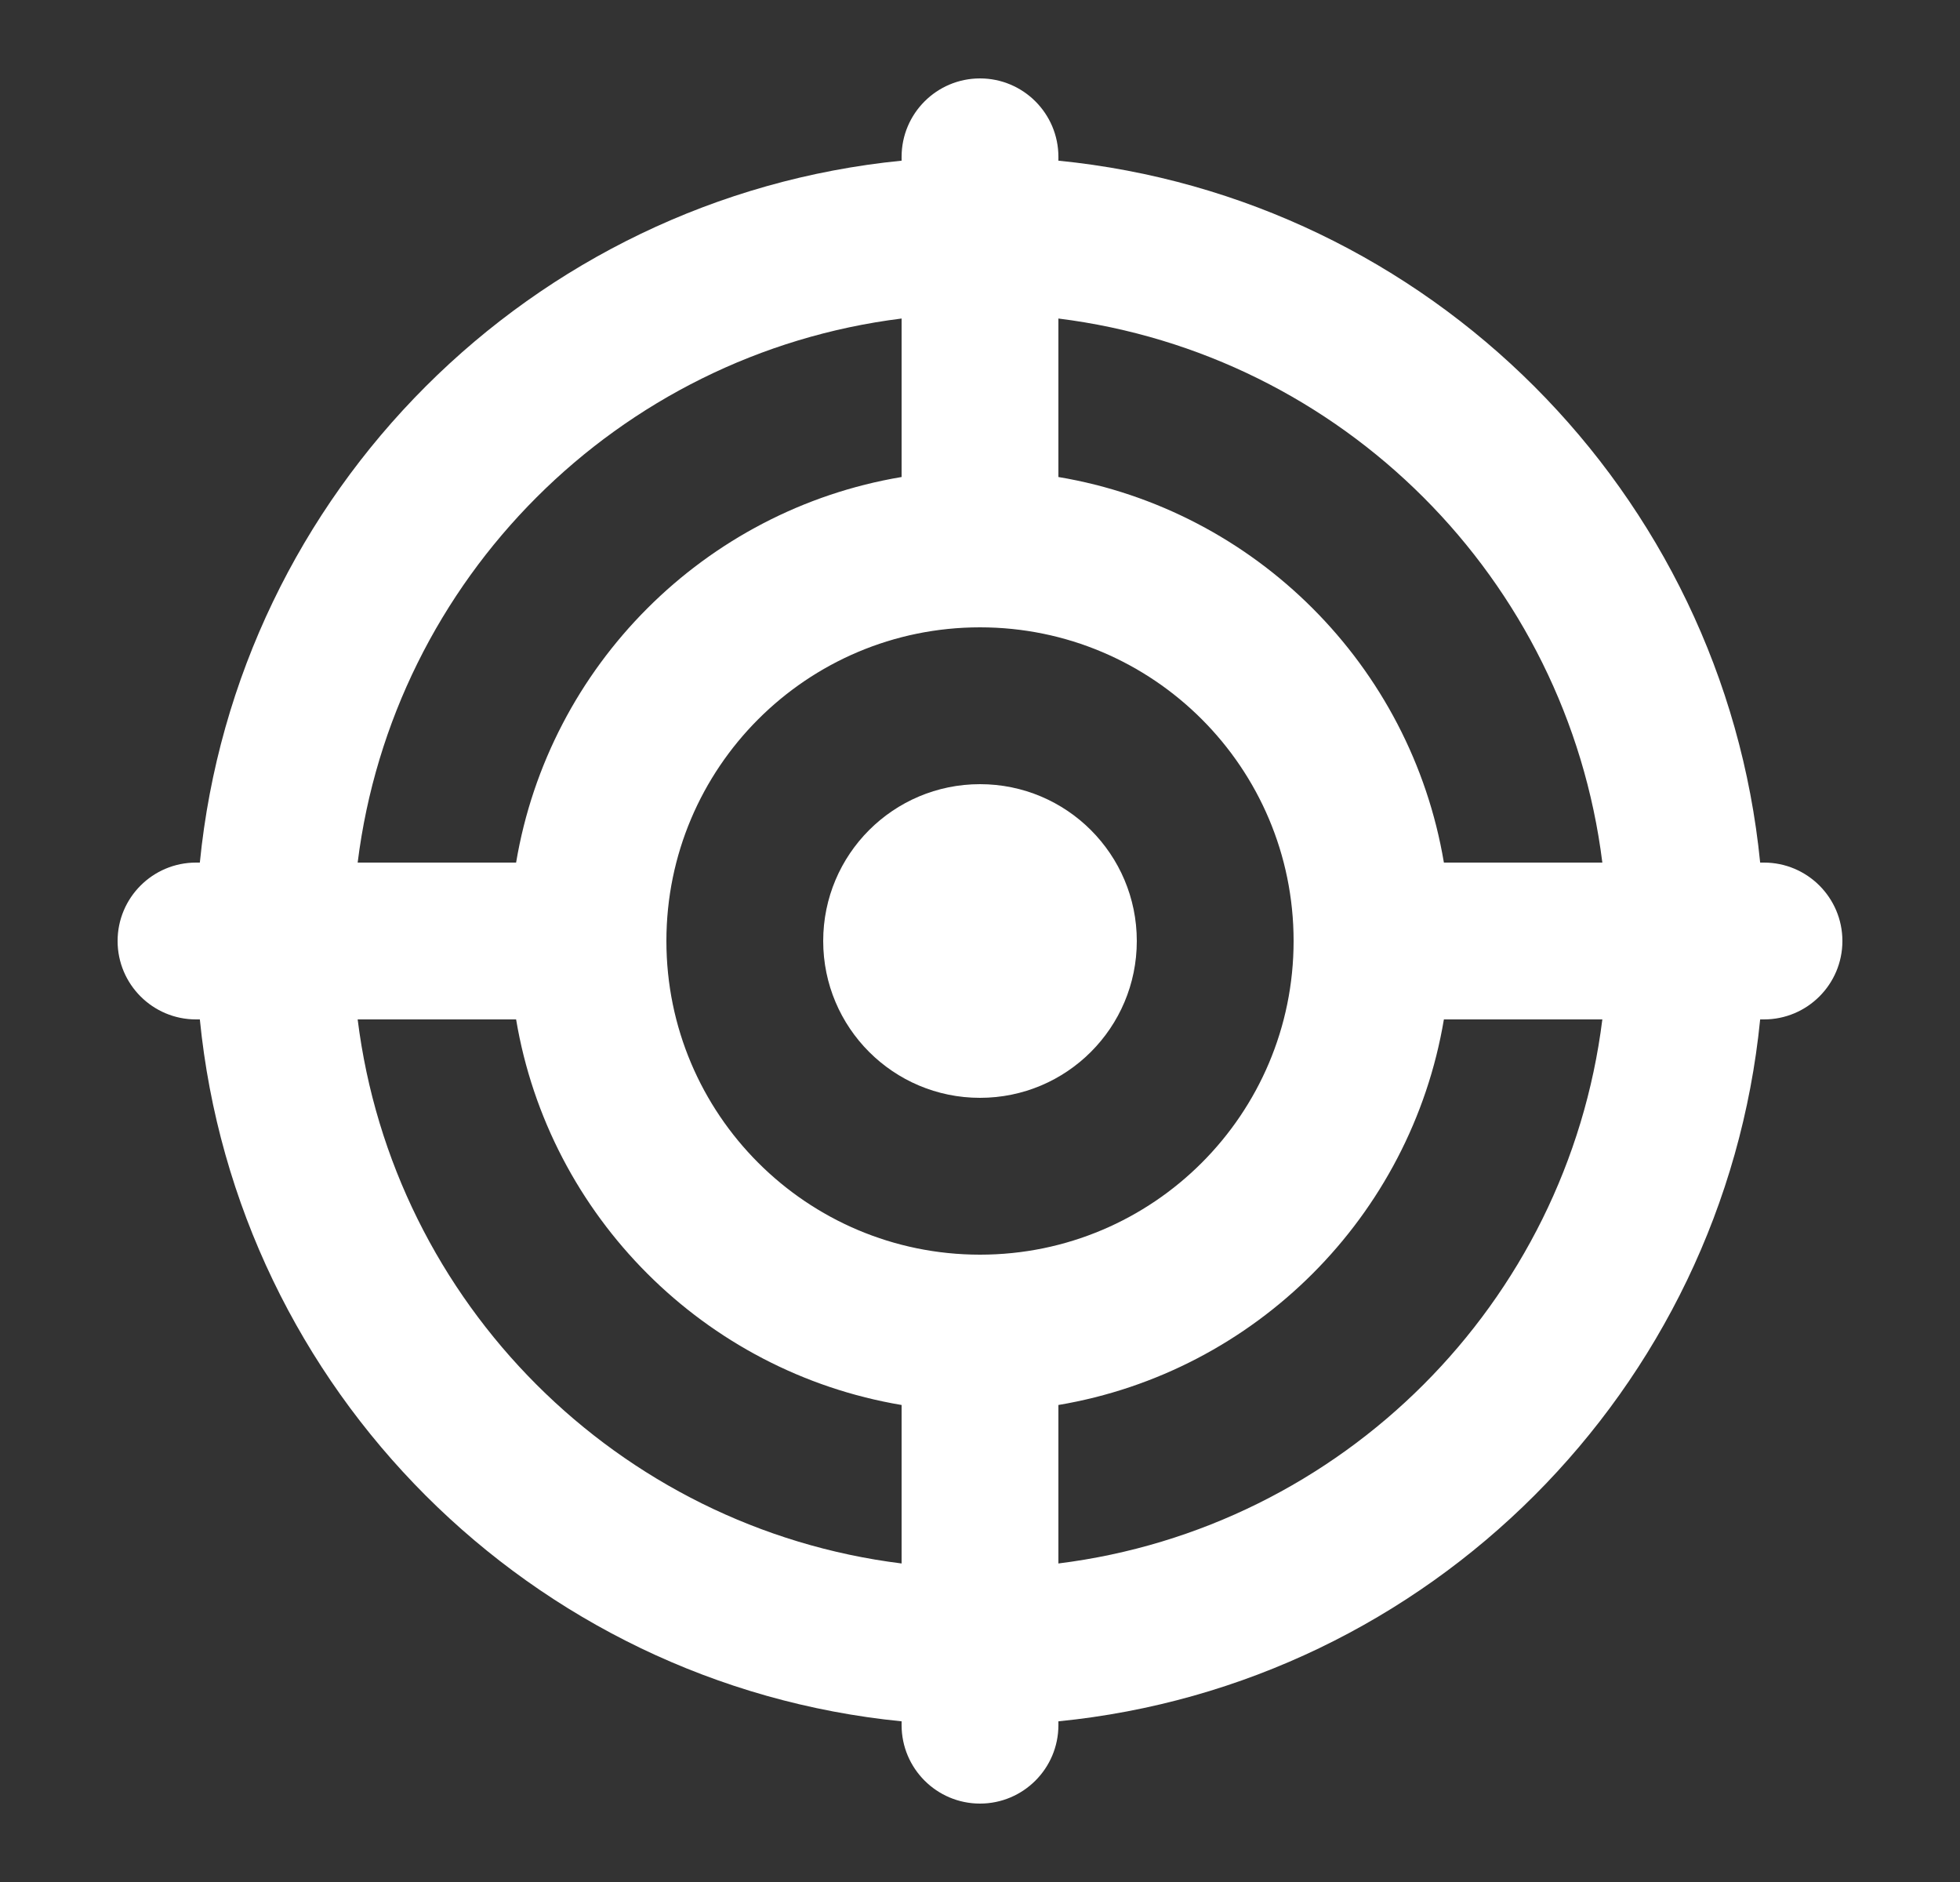
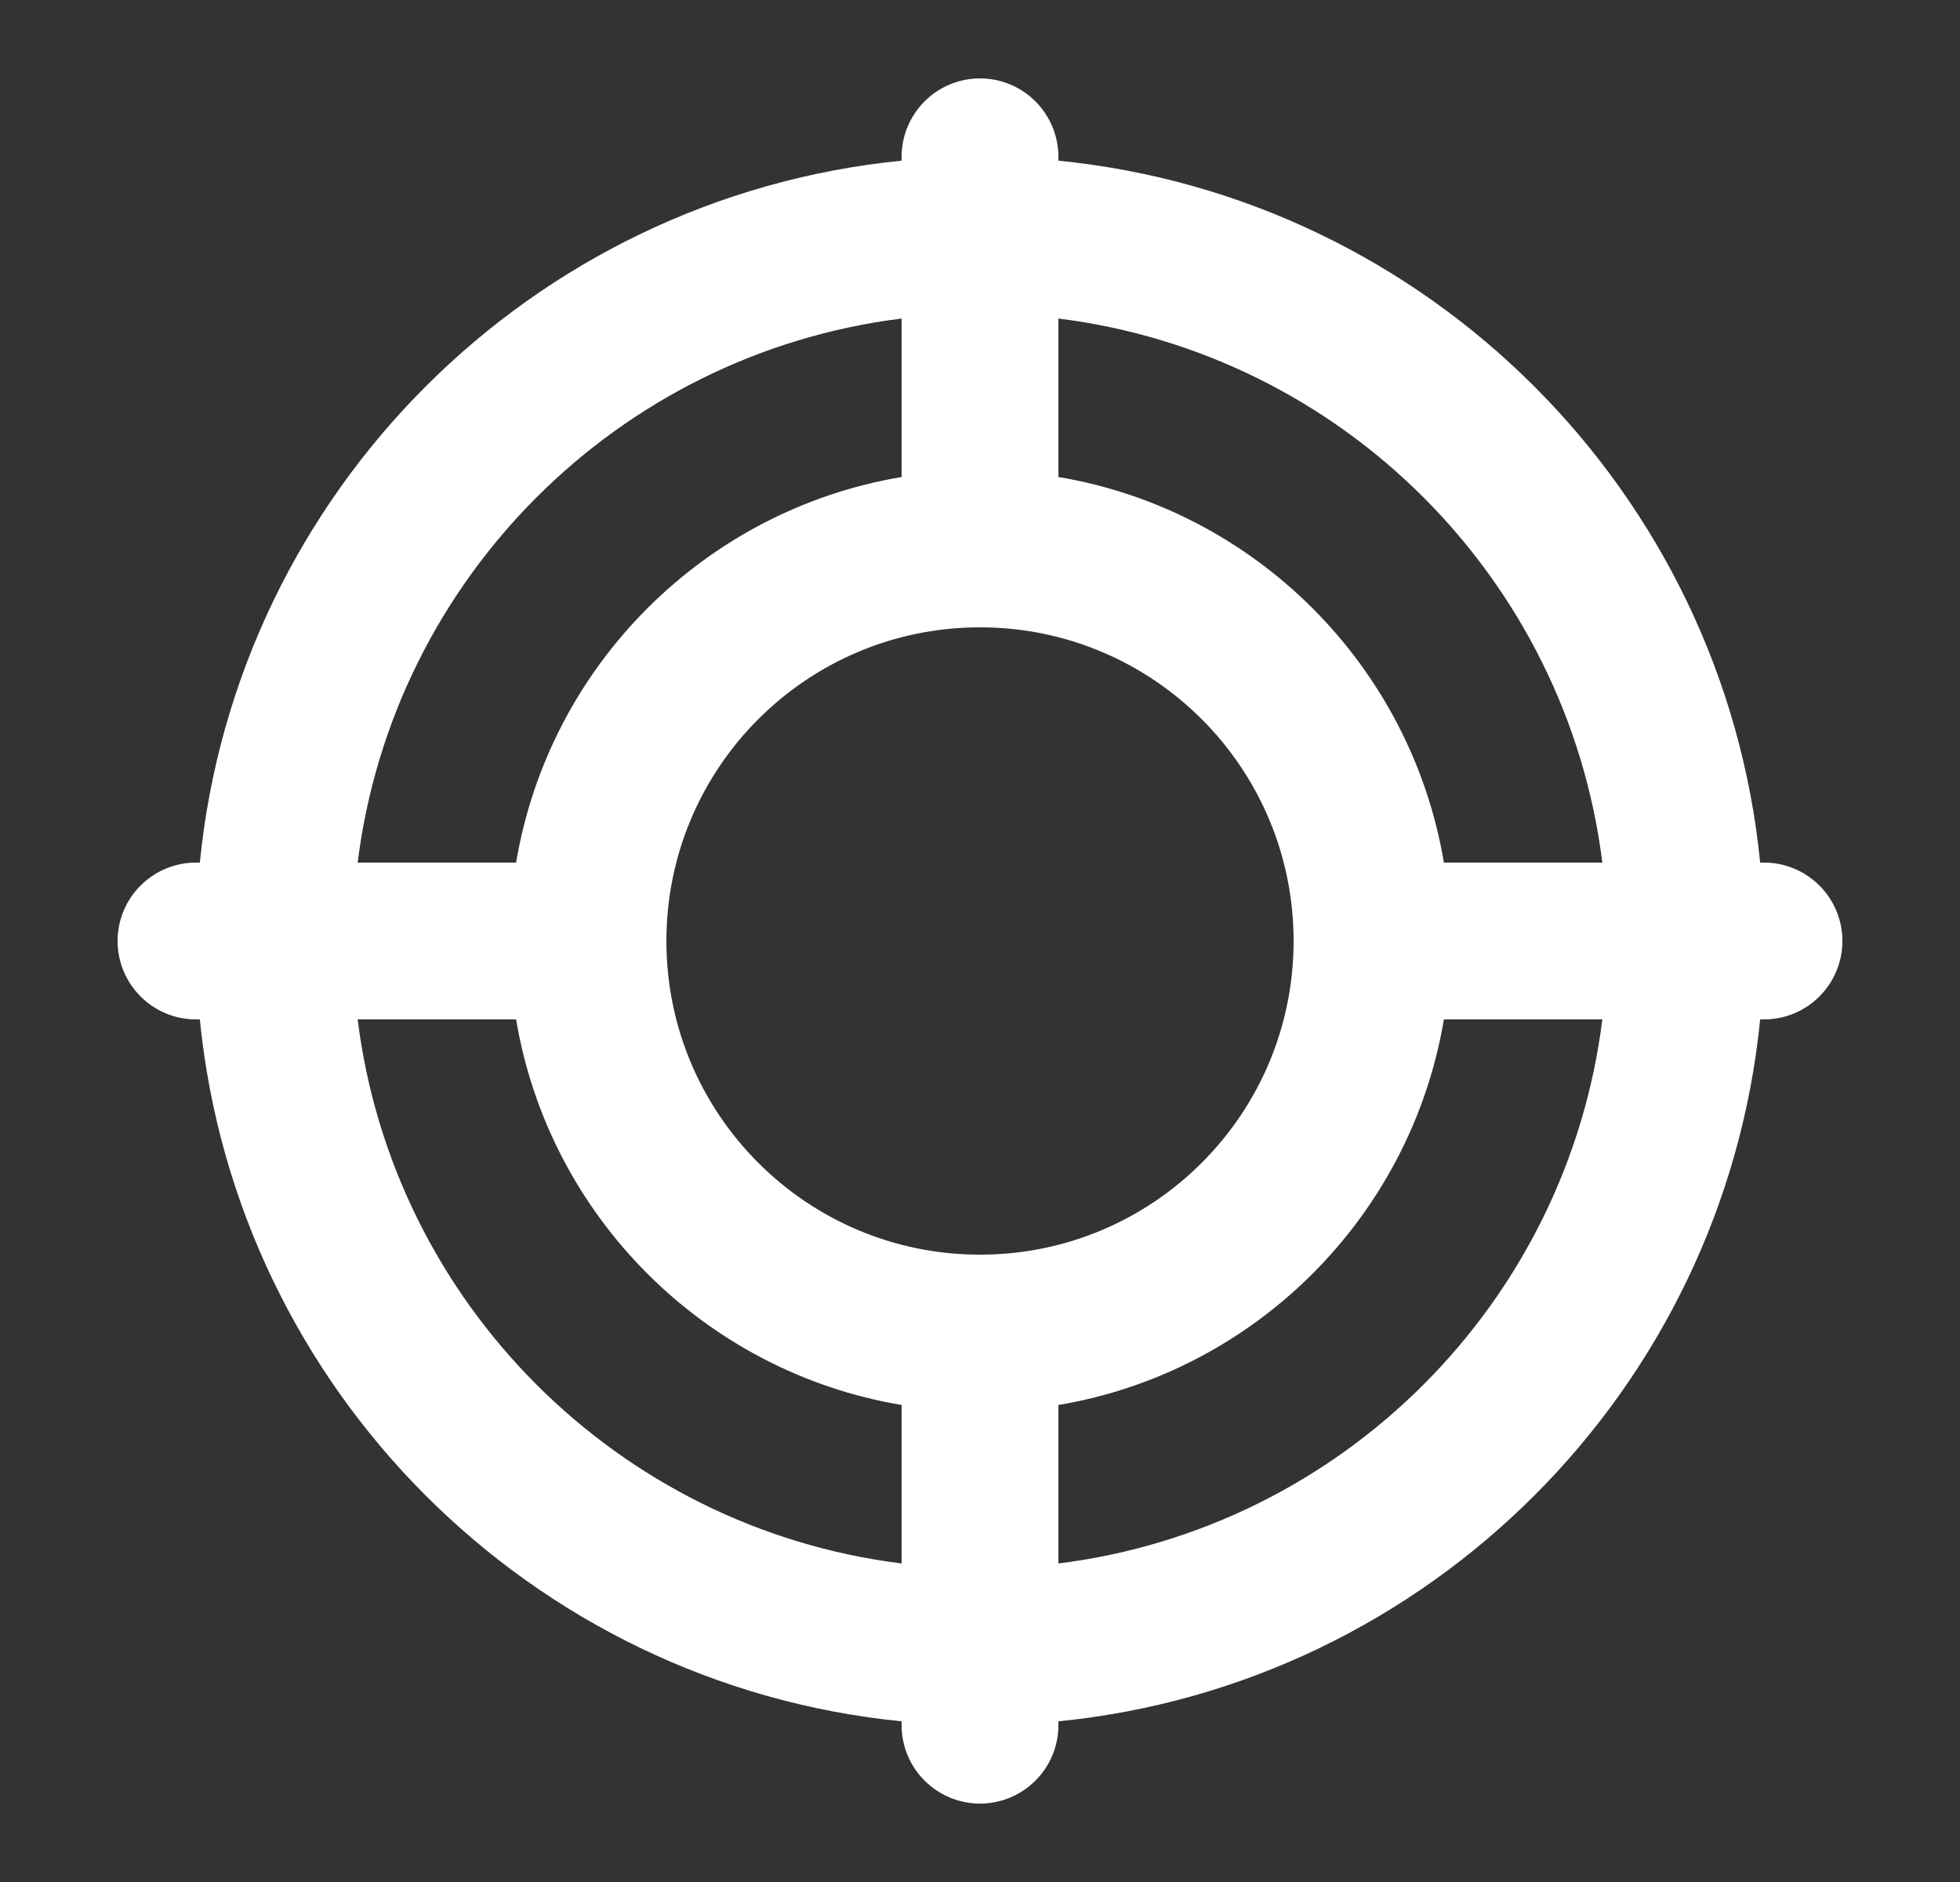
<svg xmlns="http://www.w3.org/2000/svg" width="25" height="24" viewBox="0 0 25 24" fill="none">
  <rect x="0" y="0" width="25" height="24" fill="#333333" stroke="none" />
-   <path d="M12.5 10C11.395 10 10.5 10.895 10.5 12C10.5 13.105 11.395 14 12.5 14C13.605 14 14.5 13.105 14.5 12C14.5 10.895 13.605 10 12.5 10Z" fill="white" />
  <path fill-rule="evenodd" clip-rule="evenodd" d="M12.5 1C13.052 1 13.5 1.448 13.5 2V2.049C18.224 2.518 21.982 6.276 22.451 11H22.5C23.052 11 23.5 11.448 23.5 12C23.5 12.552 23.052 13 22.5 13H22.451C21.982 17.724 18.224 21.482 13.5 21.951V22C13.5 22.552 13.052 23 12.5 23C11.948 23 11.5 22.552 11.5 22V21.951C6.776 21.482 3.018 17.724 2.549 13H2.5C1.948 13 1.5 12.552 1.5 12C1.5 11.448 1.948 11 2.5 11H2.549C3.018 6.276 6.776 2.518 11.5 2.049V2C11.5 1.448 11.948 1 12.5 1ZM4.562 13C5.013 16.619 7.881 19.487 11.5 19.938V17.917C8.988 17.495 7.004 15.512 6.583 13H4.562ZM6.583 11H4.562C5.013 7.381 7.881 4.513 11.5 4.062V6.083C8.988 6.504 7.004 8.488 6.583 11ZM8.5 12C8.5 14.209 10.291 16 12.5 16C14.709 16 16.5 14.209 16.5 12C16.5 9.791 14.709 8 12.5 8C10.291 8 8.5 9.791 8.5 12ZM13.5 4.062C17.119 4.513 19.987 7.381 20.438 11H18.417C17.995 8.488 16.012 6.504 13.5 6.083V4.062ZM20.438 13H18.417C17.995 15.512 16.012 17.495 13.5 17.917V19.938C17.119 19.487 19.987 16.619 20.438 13Z" fill="white" />
</svg>